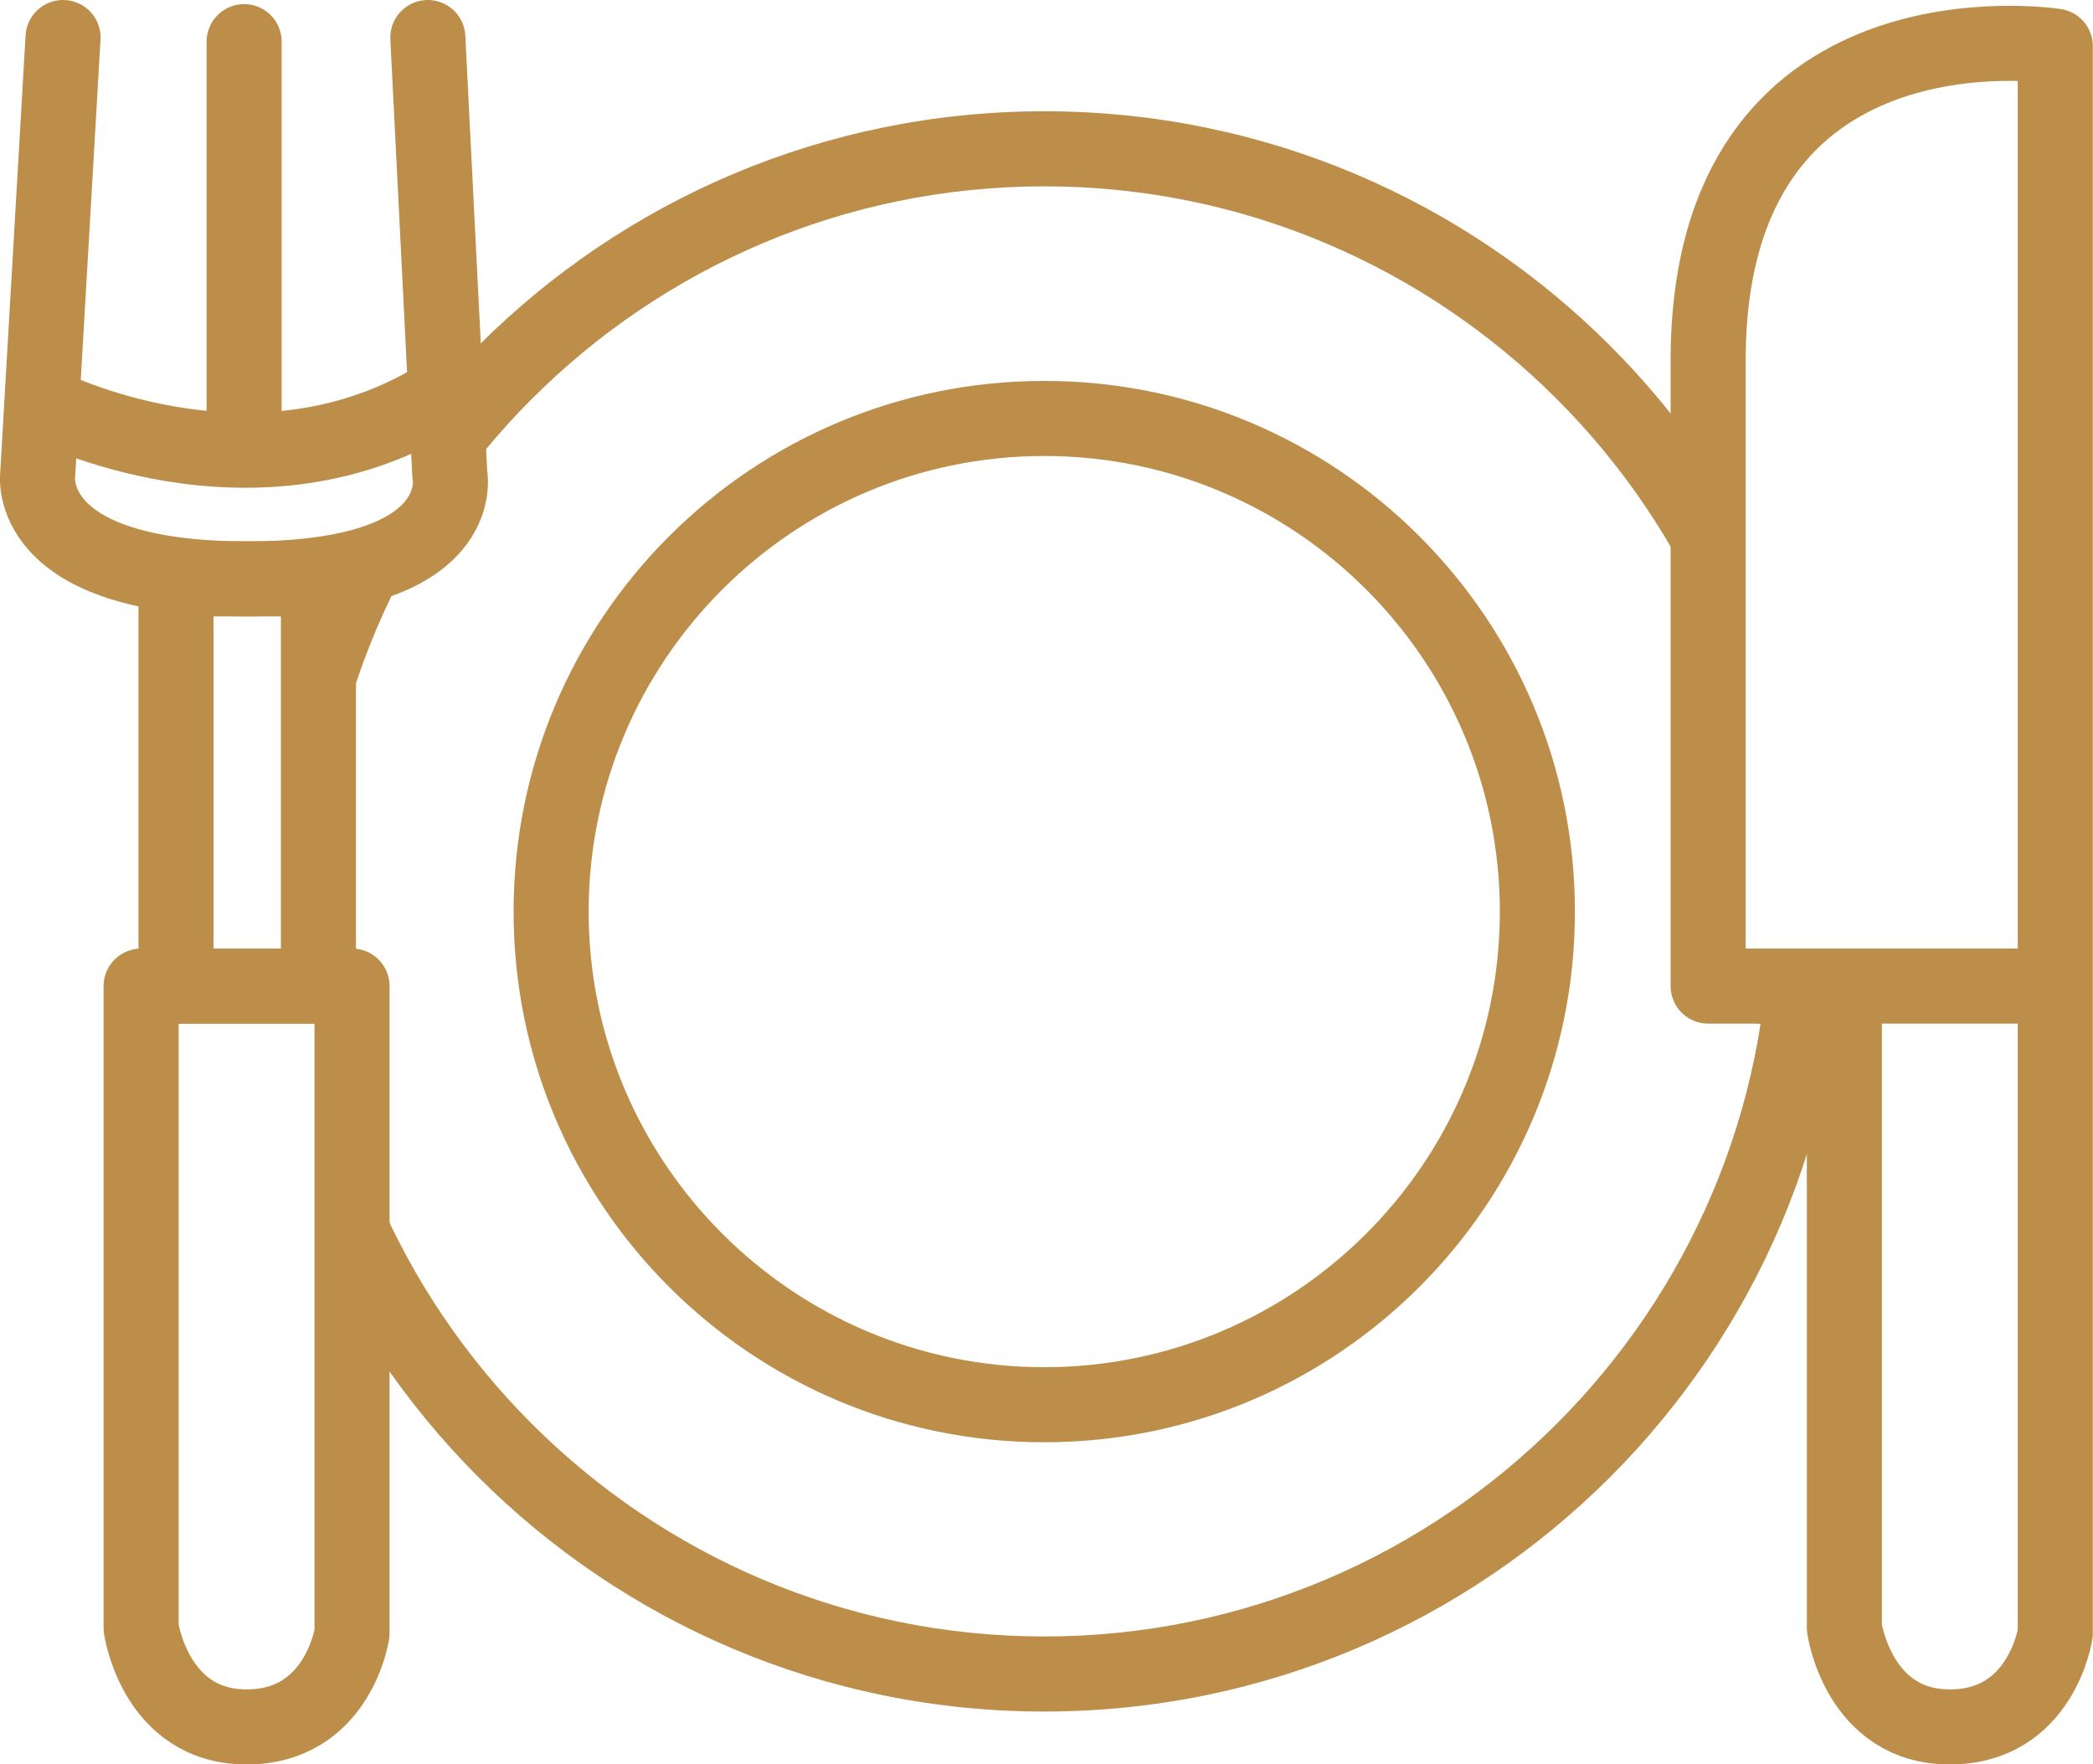
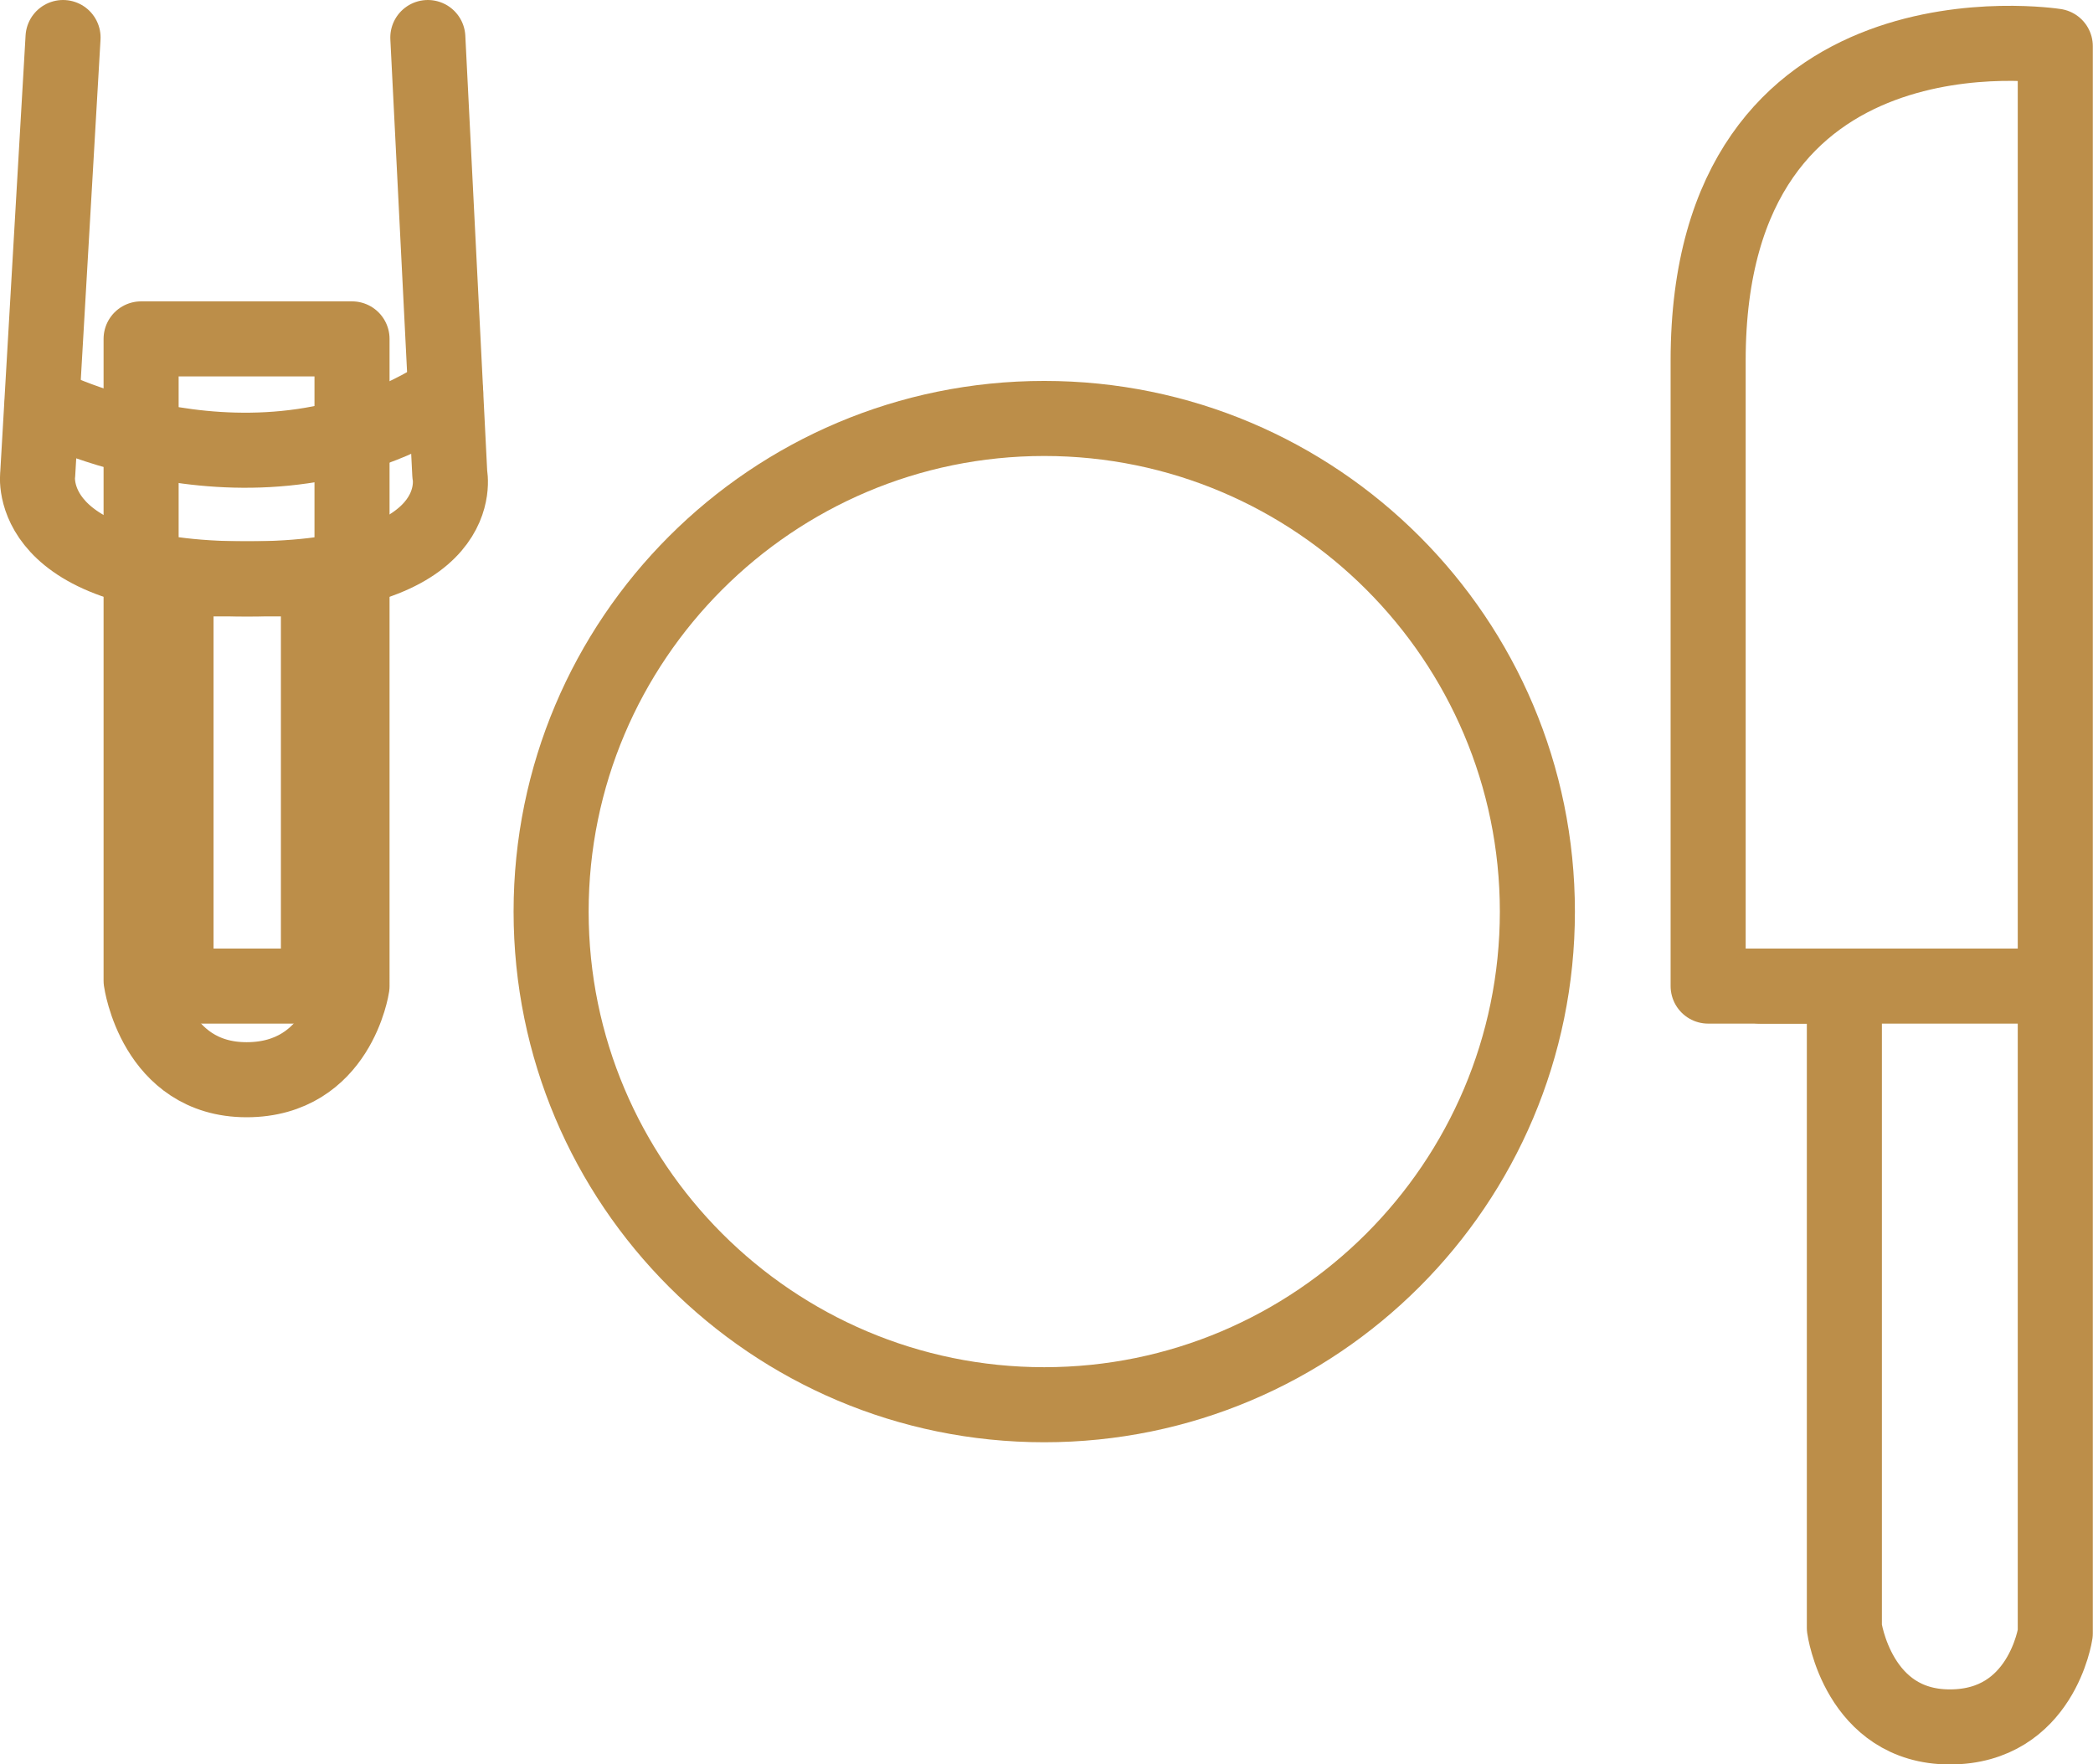
<svg xmlns="http://www.w3.org/2000/svg" id="b" viewBox="0 0 111.54 94.02">
  <defs>
    <clipPath id="c">
      <path d="M91.43,51.53c0,1.4,7.96-.35,7.83,1.02-2.09,22.32-20.88,39.79-43.74,39.79-15.79,0-38.92-6.2-37.38-20.83.88-8.35-.41-14.58-.41-23.06,0-6.35-1.59-12.38.83-17.83,1.17-2.64,4.27-2.23,5-4.58.51-1.64-1.55-6.12-.19-7.57,8.02-8.61,19.46-13.99,32.15-13.99,14.84,0,27.96,7.35,35.91,18.62,2.78,3.93-1.2,13.88.17,18.62,1.12,3.89-.17,5.59-.17,9.83Z" style="fill:none;" />
    </clipPath>
  </defs>
  <path d="M2.25,21.52s10.67,6.08,21.73-.27c0,0,1.52,5.88-2.16,7.74-3.69,1.86-14.89,3.95-18.63-.83-2.37-3.03-.93-6.64-.93-6.64Z" style="fill:none;" />
  <path d="M98.29,52.55v34.2s.73,5.28,5.62,5.28,5.62-4.99,5.62-4.99V2.46s-18.5-2.9-18.5,16.76v33.33h7.26Z" style="fill:none; stroke:#bc8e49; stroke-linecap:round; stroke-linejoin:round; stroke-width:4px;" />
-   <path d="M18.76,52.55v34.49s-.73,4.99-5.62,4.99-5.62-5.28-5.62-5.28v-34.2h11.24Z" style="fill:none; stroke:#bc8e49; stroke-linecap:round; stroke-linejoin:round; stroke-width:4px;" />
+   <path d="M18.76,52.55s-.73,4.99-5.62,4.99-5.62-5.28-5.62-5.28v-34.2h11.24Z" style="fill:none; stroke:#bc8e49; stroke-linecap:round; stroke-linejoin:round; stroke-width:4px;" />
  <line x1="93.82" y1="52.55" x2="109" y2="52.55" style="fill:none; stroke:#bc8e49; stroke-linecap:round; stroke-linejoin:round; stroke-width:4px;" />
  <rect x="9.38" y="30.85" width="7.59" height="21.7" style="fill:none; stroke:#bc8e49; stroke-linecap:round; stroke-linejoin:round; stroke-width:4px;" />
  <path d="M3.36,2l-1.35,23.27s-.84,5.58,11.16,5.58,10.8-5.58,10.8-5.58l-1.17-23.27" style="fill:none; stroke:#bc8e49; stroke-linecap:round; stroke-linejoin:round; stroke-width:4px;" />
  <path d="M2.25,21.52s11.39,5.94,21.5-.59" style="fill:none; stroke:#bc8e49; stroke-linecap:round; stroke-linejoin:round; stroke-width:4px;" />
-   <line x1="13.01" y1="2.22" x2="13.01" y2="23.95" style="fill:none; stroke:#bc8e49; stroke-linecap:round; stroke-linejoin:round; stroke-width:4px;" />
  <g style="clip-path:url(#c);">
    <path d="M55.65,24.3c13.39,0,24.28,10.89,24.28,24.28s-10.89,24.28-24.28,24.28-24.28-10.89-24.28-24.28,10.89-24.28,24.28-24.28M55.65,20.3c-15.62,0-28.28,12.66-28.28,28.28s12.66,28.28,28.28,28.28,28.28-12.66,28.28-28.28-12.66-28.28-28.28-28.28h0Z" style="fill:#bc8e49;" />
-     <path d="M55.65,9.93c21.31,0,38.64,17.34,38.64,38.64s-17.34,38.64-38.64,38.64-38.64-17.34-38.64-38.64S34.34,9.93,55.65,9.93M55.65,5.93c-23.55,0-42.64,19.09-42.64,42.64s19.09,42.64,42.64,42.64,42.64-19.09,42.64-42.64S79.2,5.93,55.65,5.93h0Z" style="fill:#bc8e49;" />
  </g>
</svg>